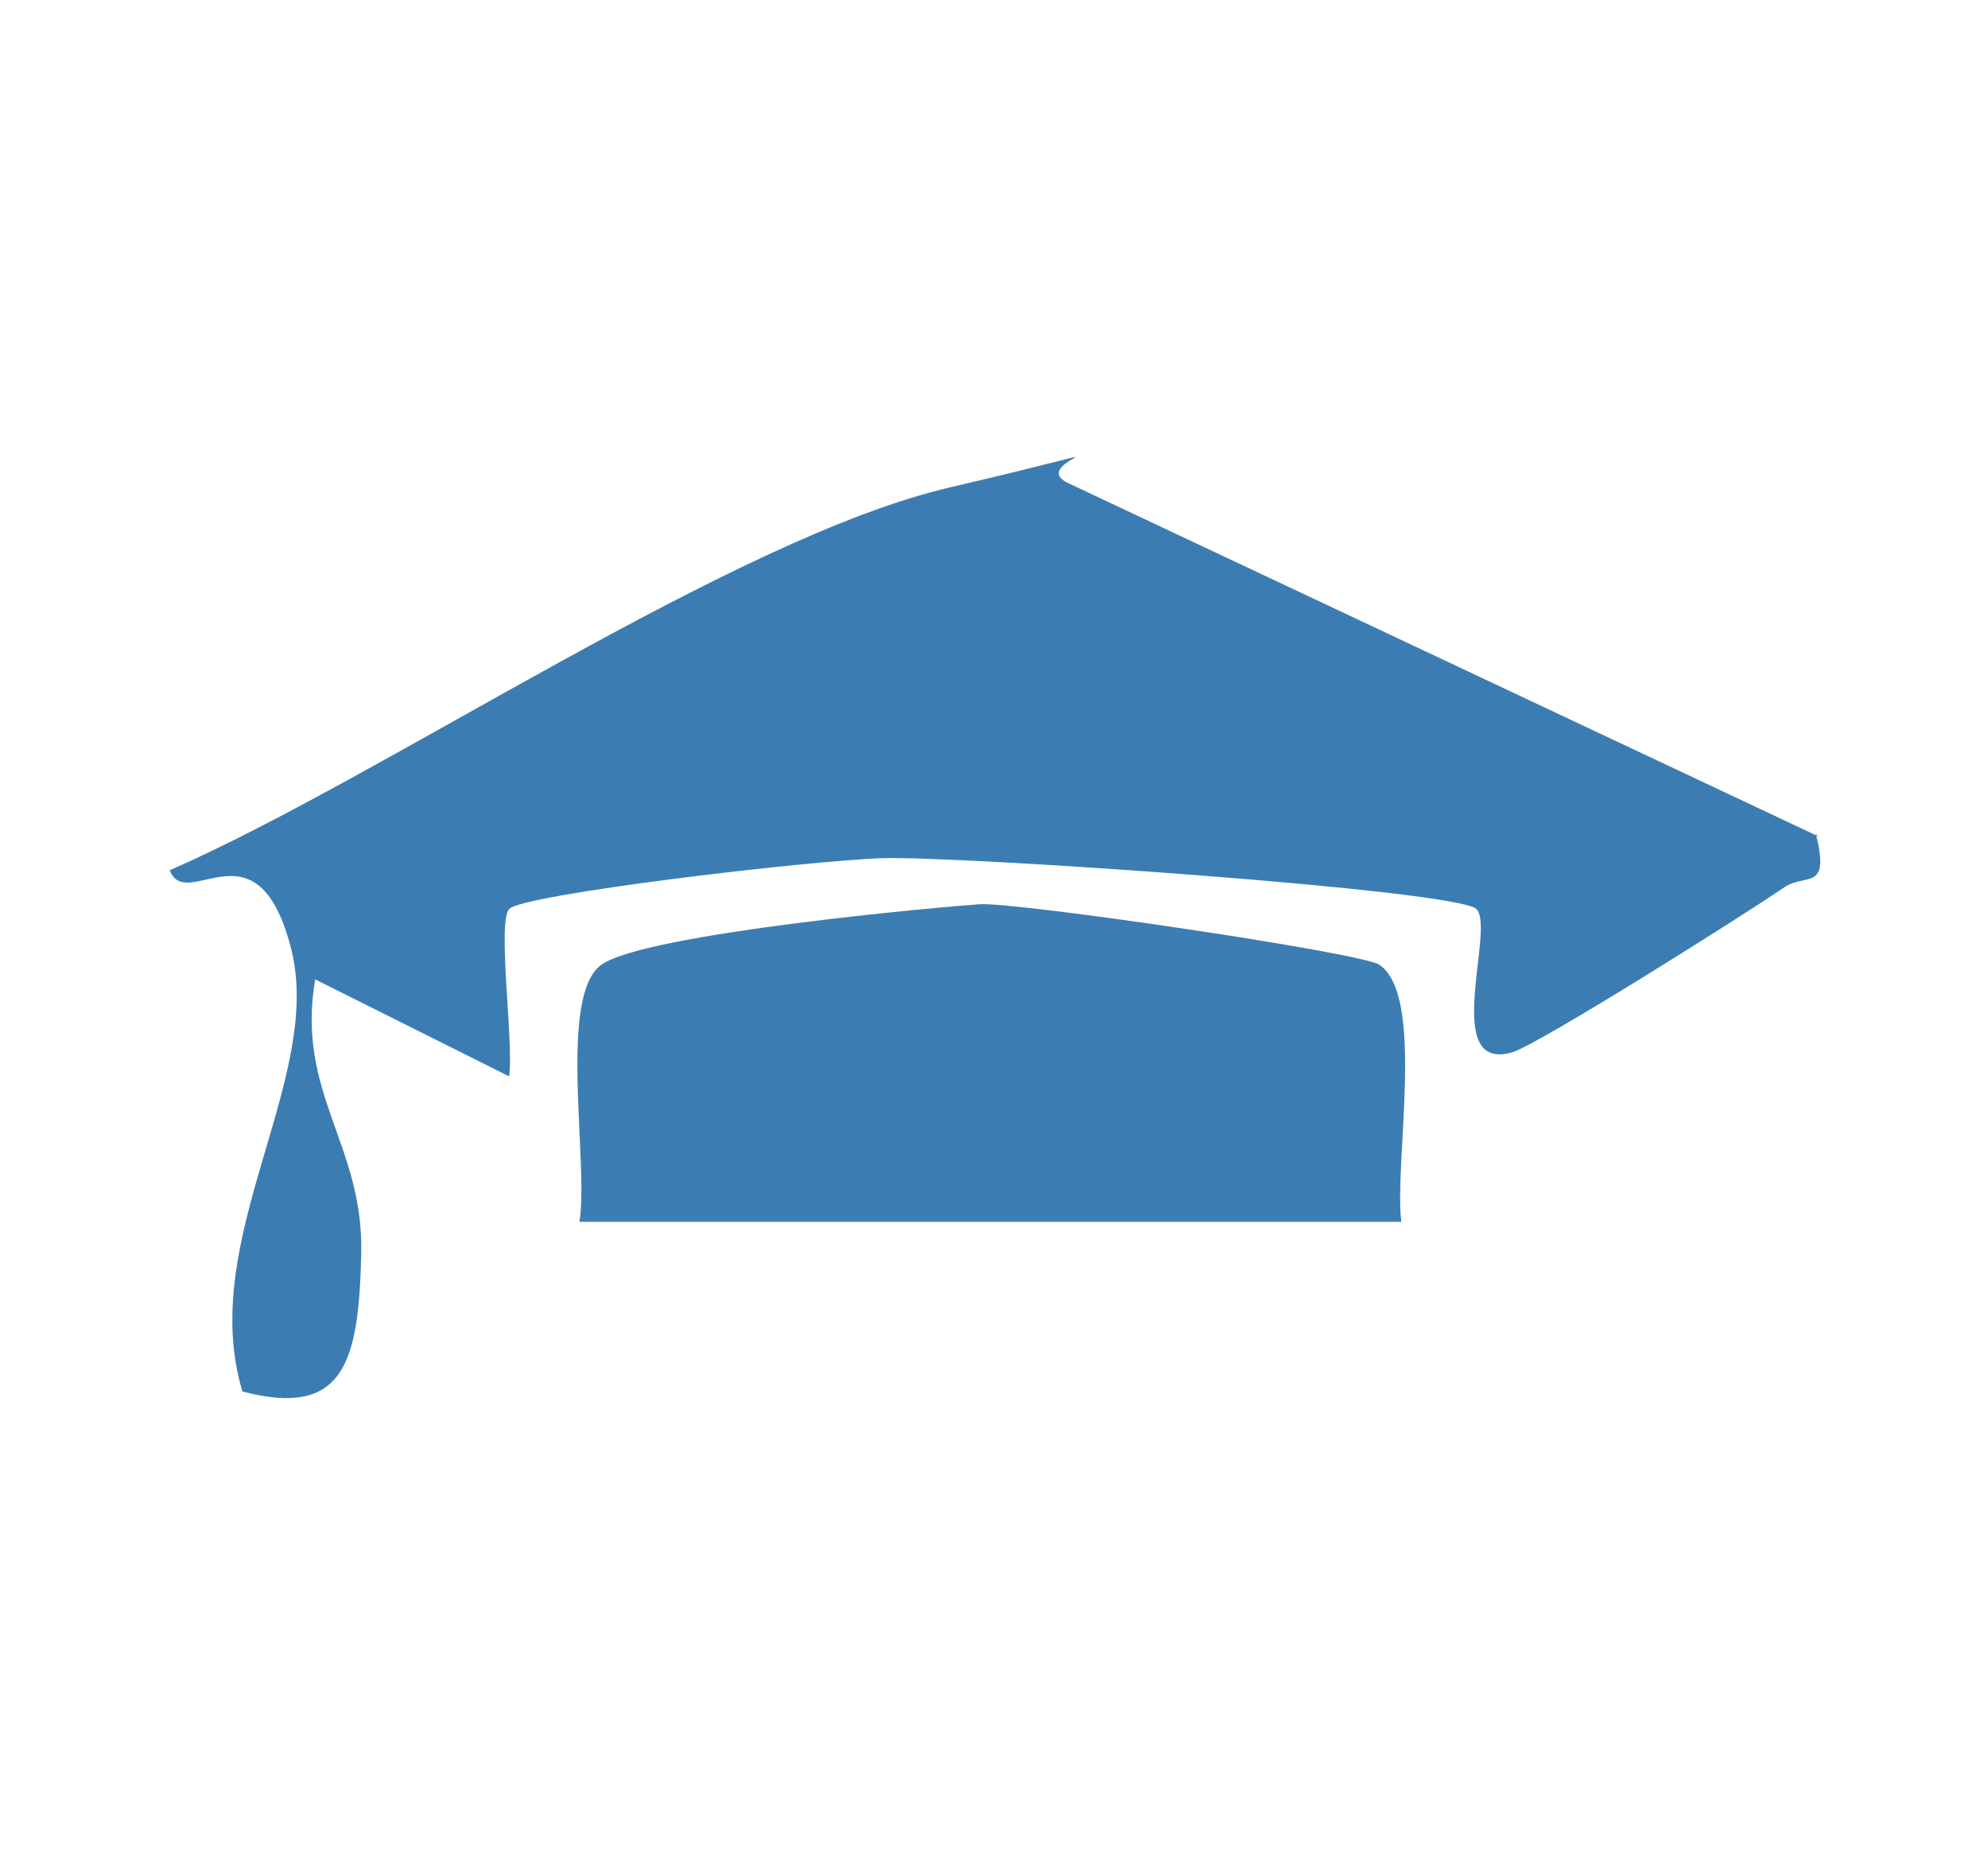
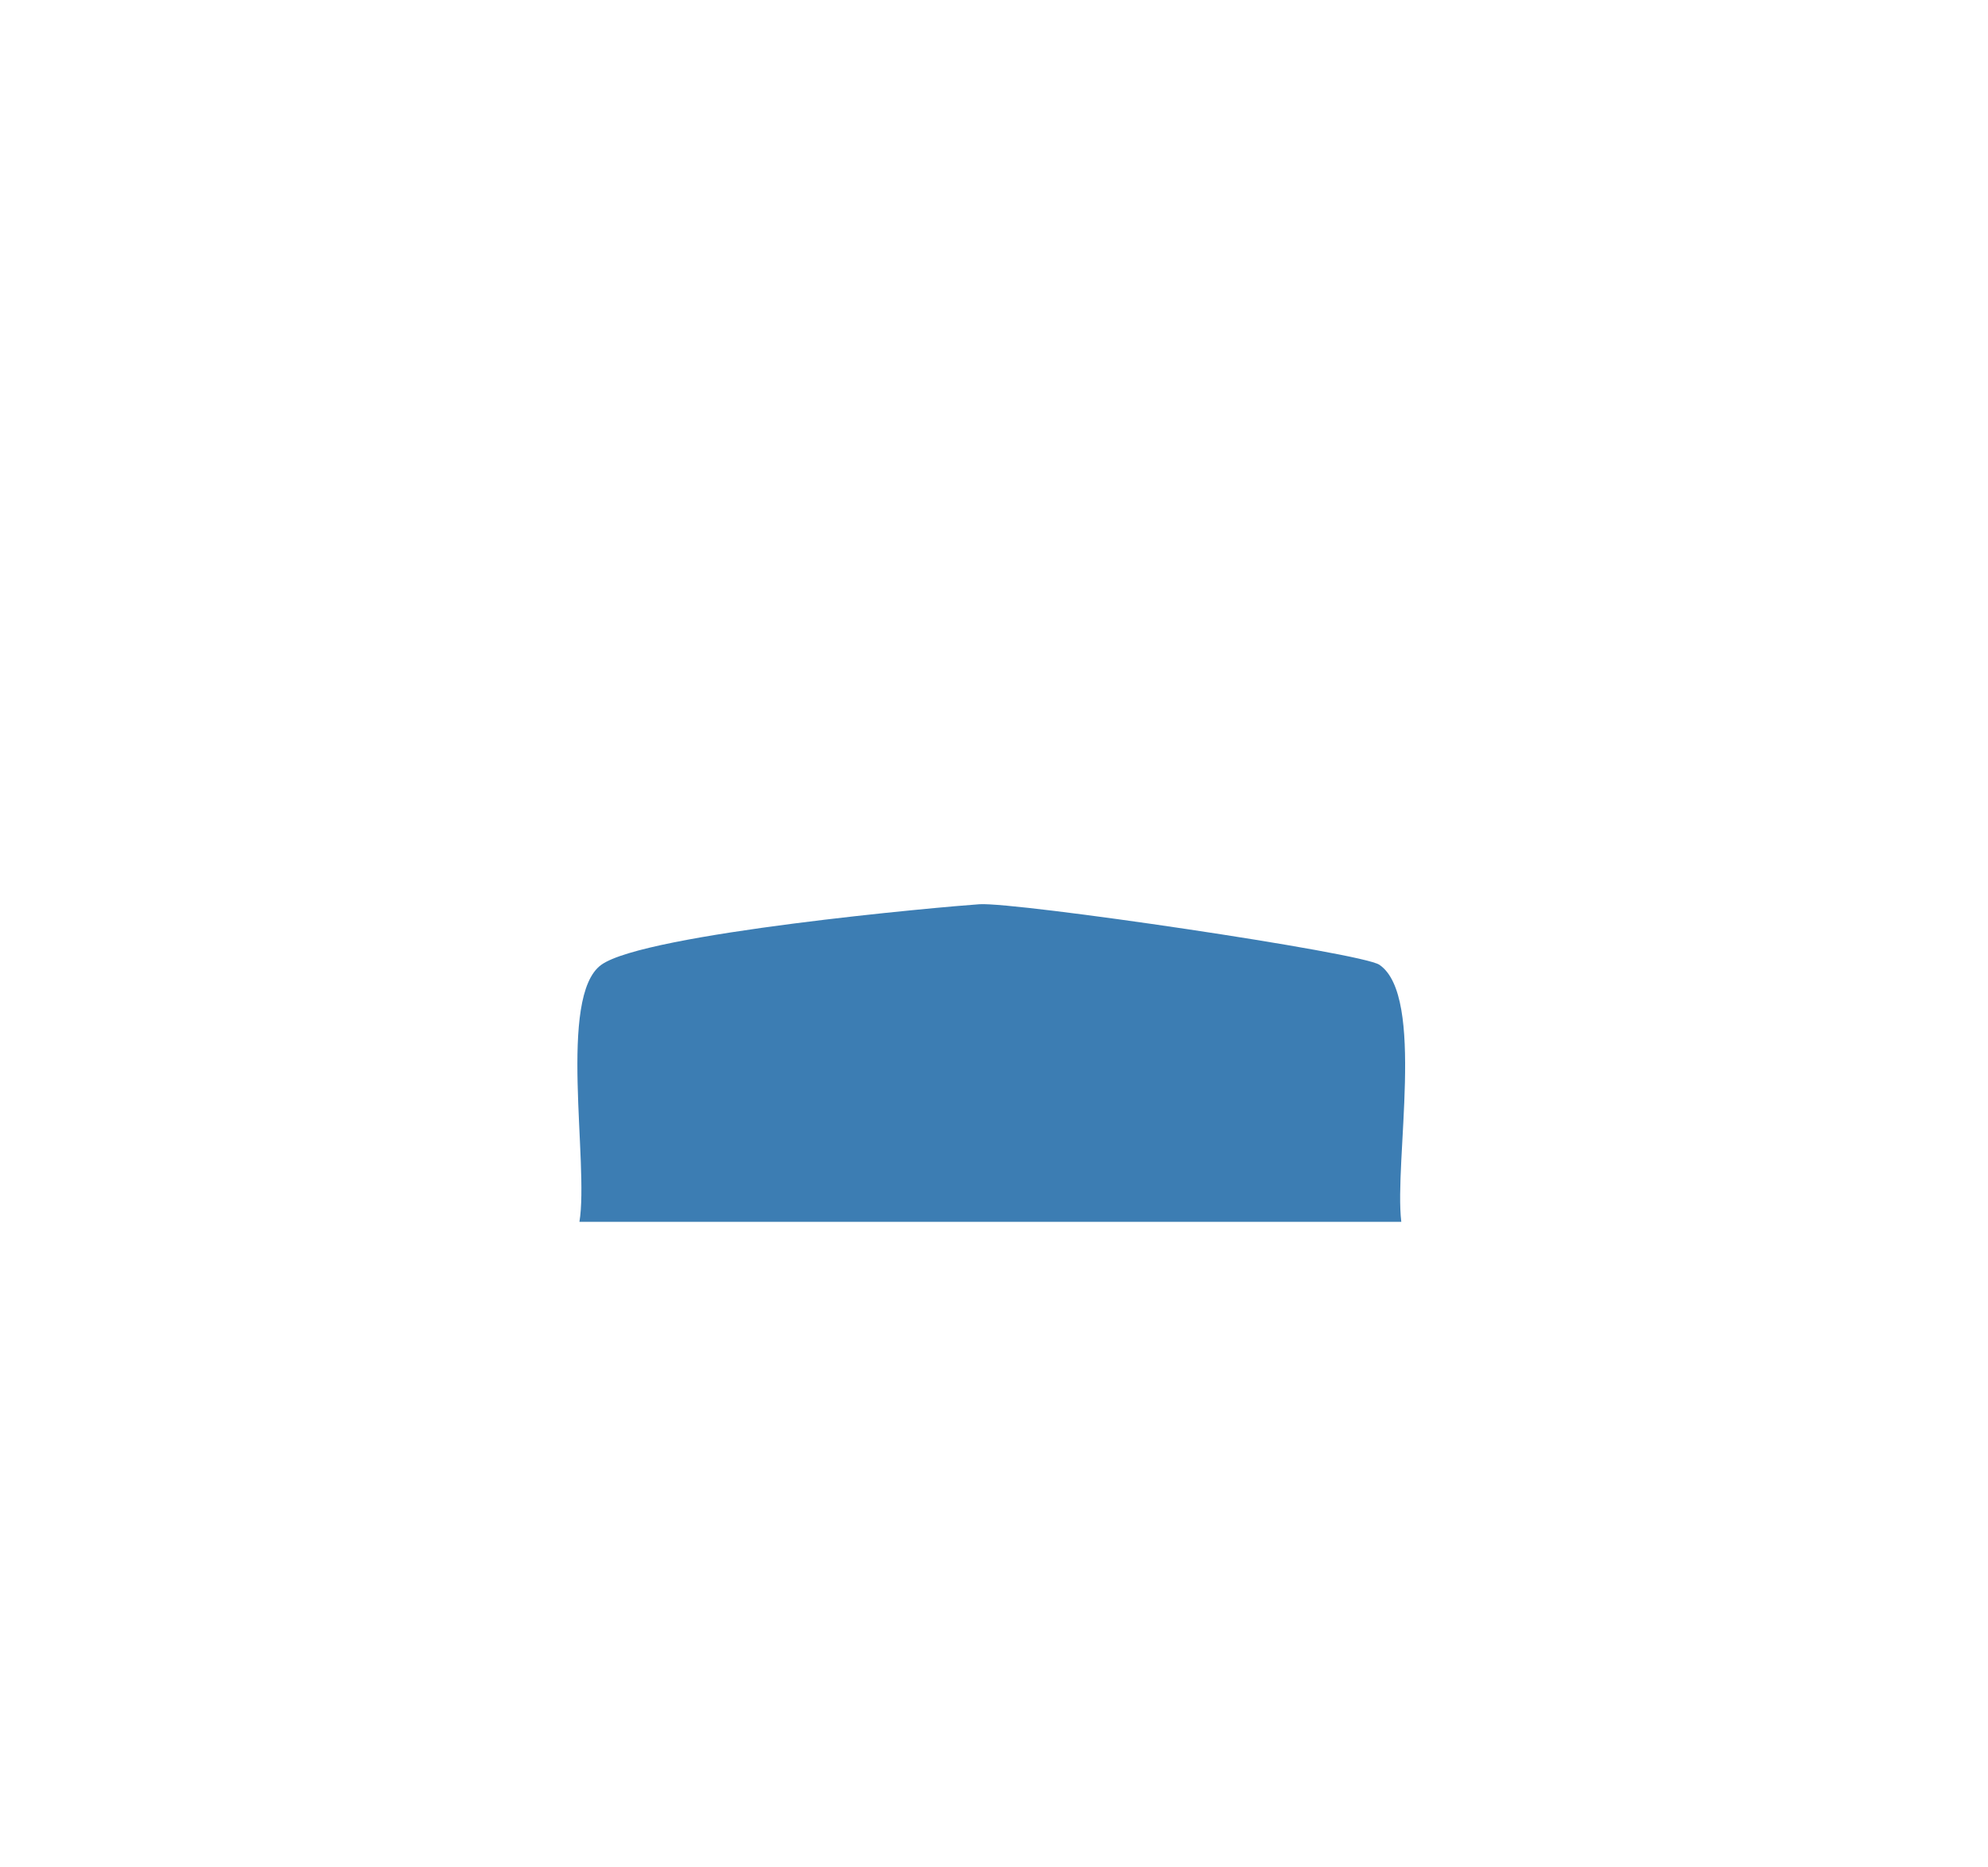
<svg xmlns="http://www.w3.org/2000/svg" id="Layer_1" version="1.1" viewBox="0 0 82 77">
  <defs>
    <style>
      .st0 {
        fill: #3c7db3;
      }

      .st1 {
        fill: #3b7db3;
      }
    </style>
  </defs>
-   <path class="st1" d="M74.9,34.4c.6,2.4-.4,1.6-1.3,2.2-1.6,1.1-10,6.4-11.2,6.8-3,.9-.7-5.1-1.5-5.9s-21.4-2.2-24.5-2.1-14.9,1.5-15.4,2.1.2,5.5,0,6.9l-8-4c-.8,4.7,2,6.8,1.9,11.3s-.7,6.8-4.9,5.7c-1.9-6.3,3.4-12.9,2-18.3s-4.3-1.4-5-3.2c8.9-3.9,23.2-13.7,32.2-15.8s3.1-1.1,4.8-.2l31,14.6Z" />
  <path class="st0" d="M57.9,50.4H23.9c.4-2.4-.9-9.3.9-10.6s14.1-2.4,15.6-2.5,15.8,2,16.5,2.5c1.9,1.3.6,8.1.9,10.6Z" />
</svg>